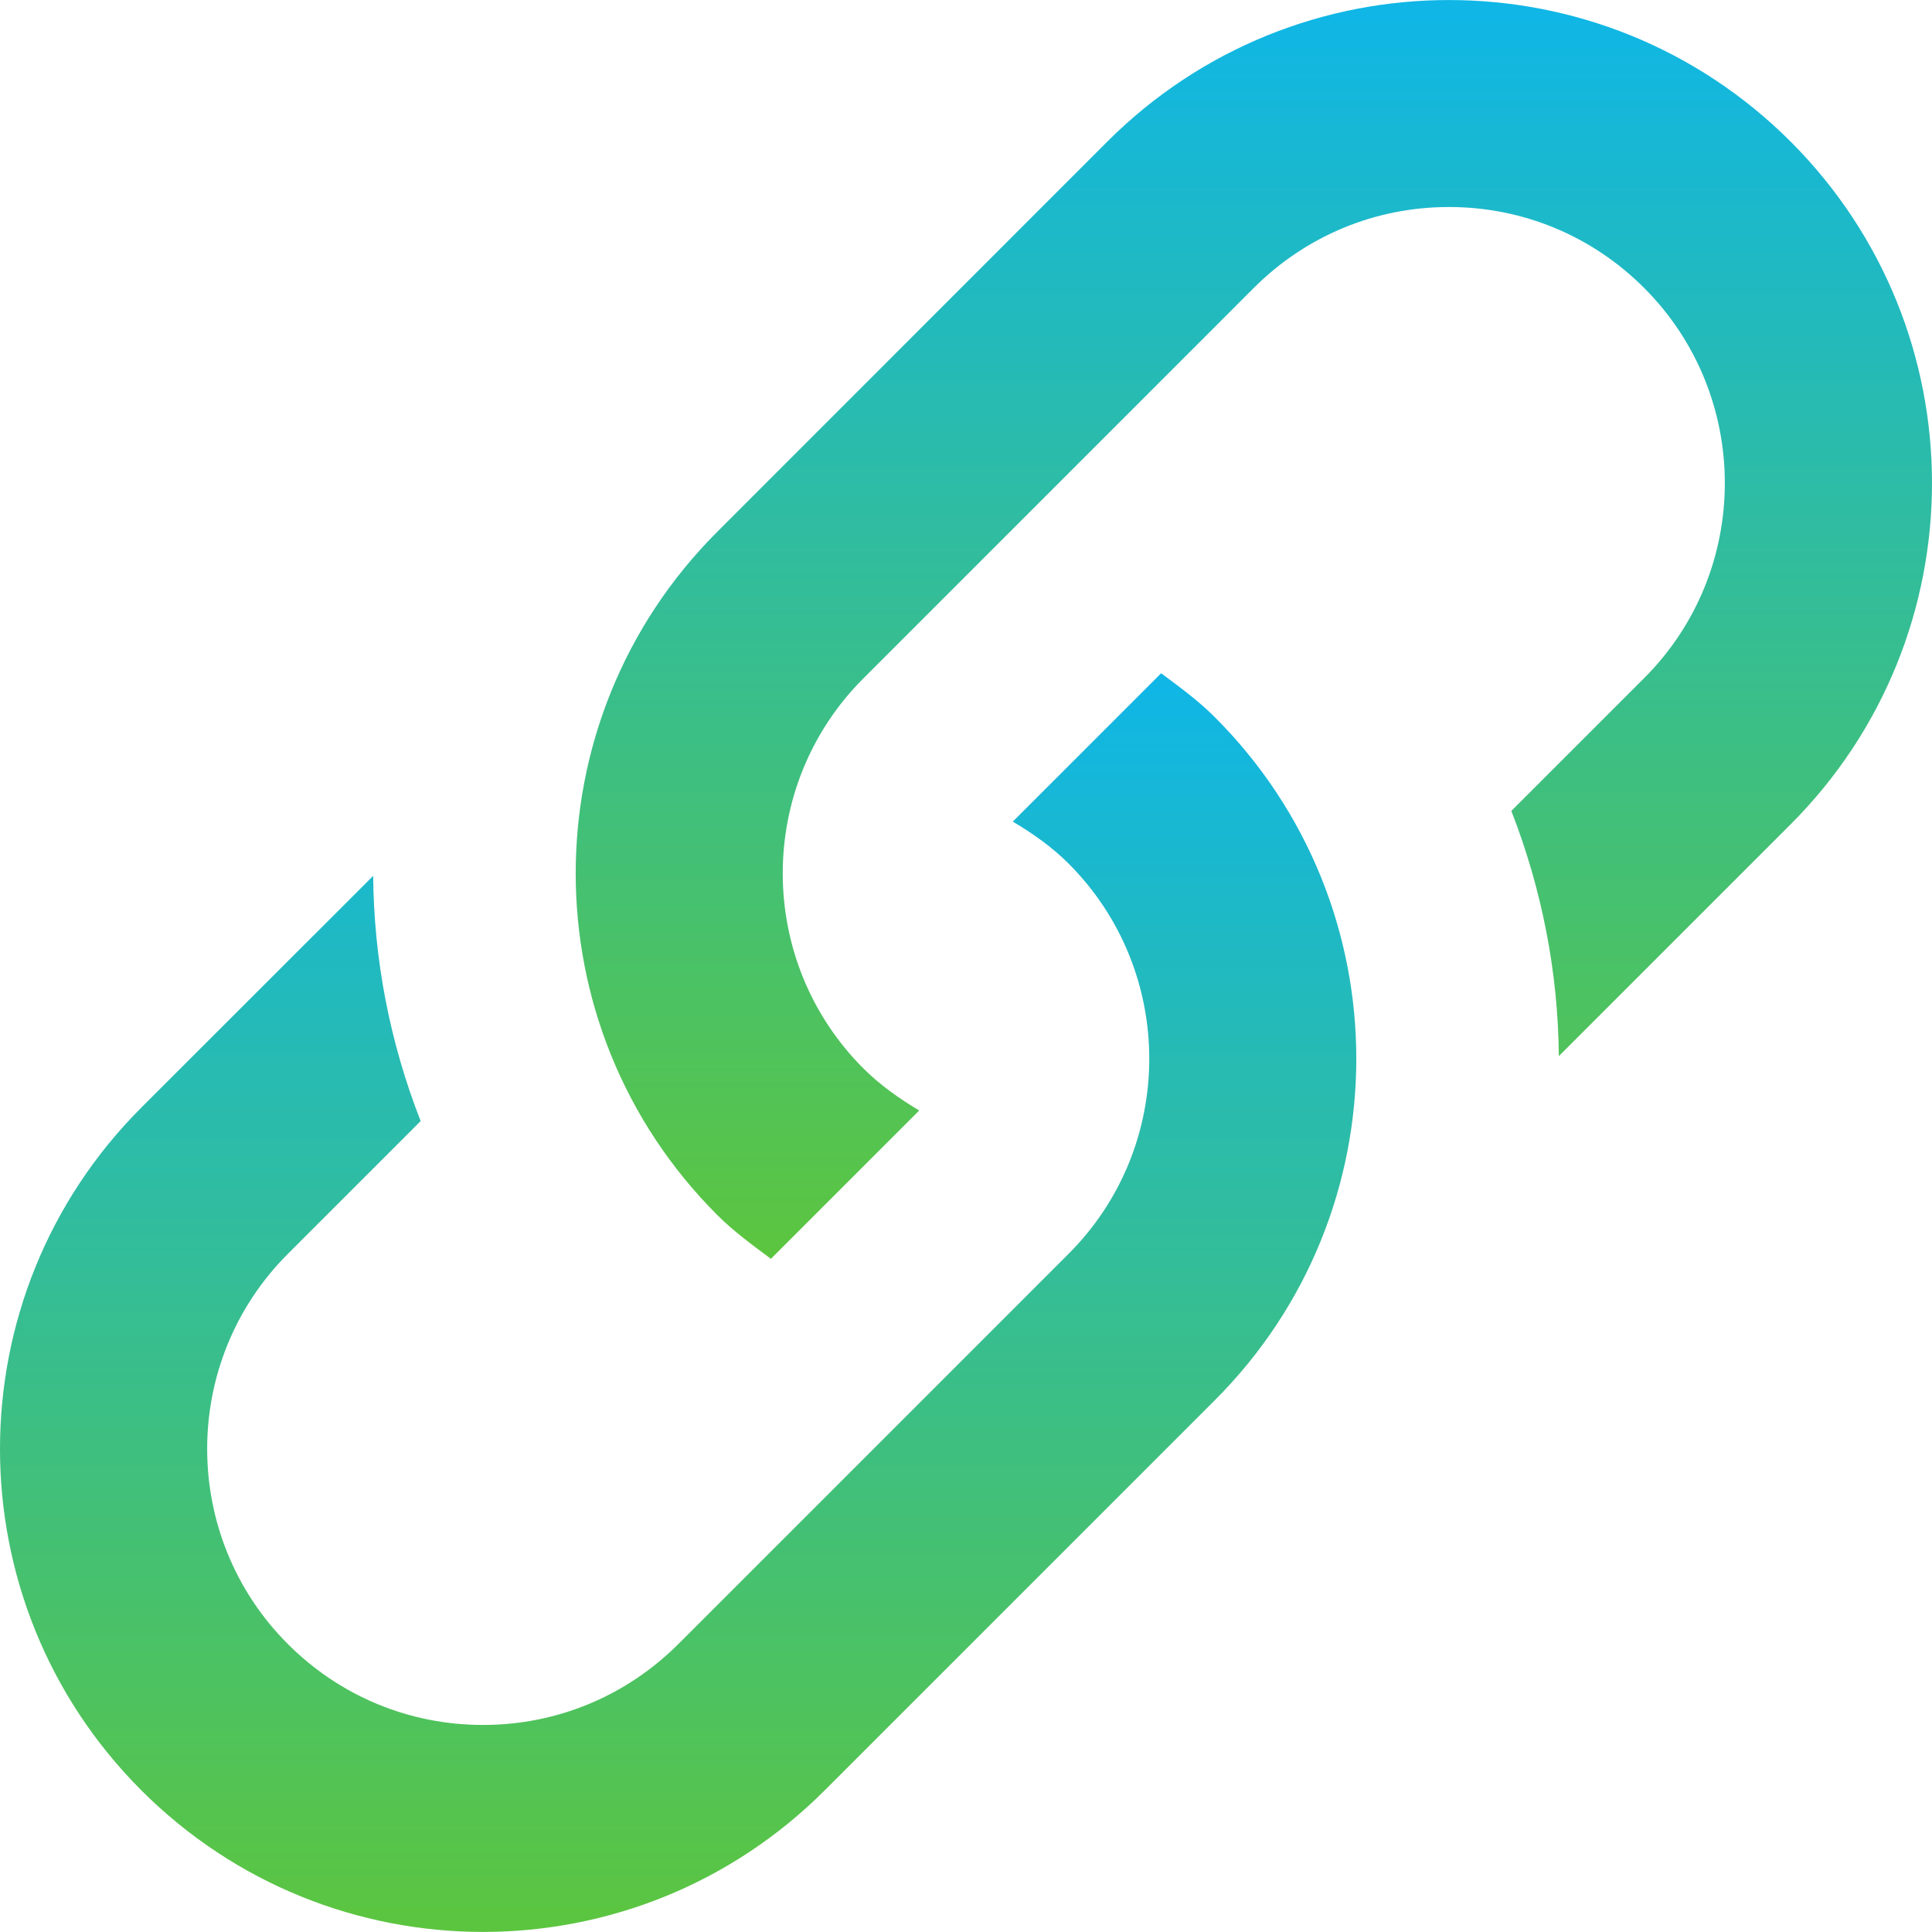
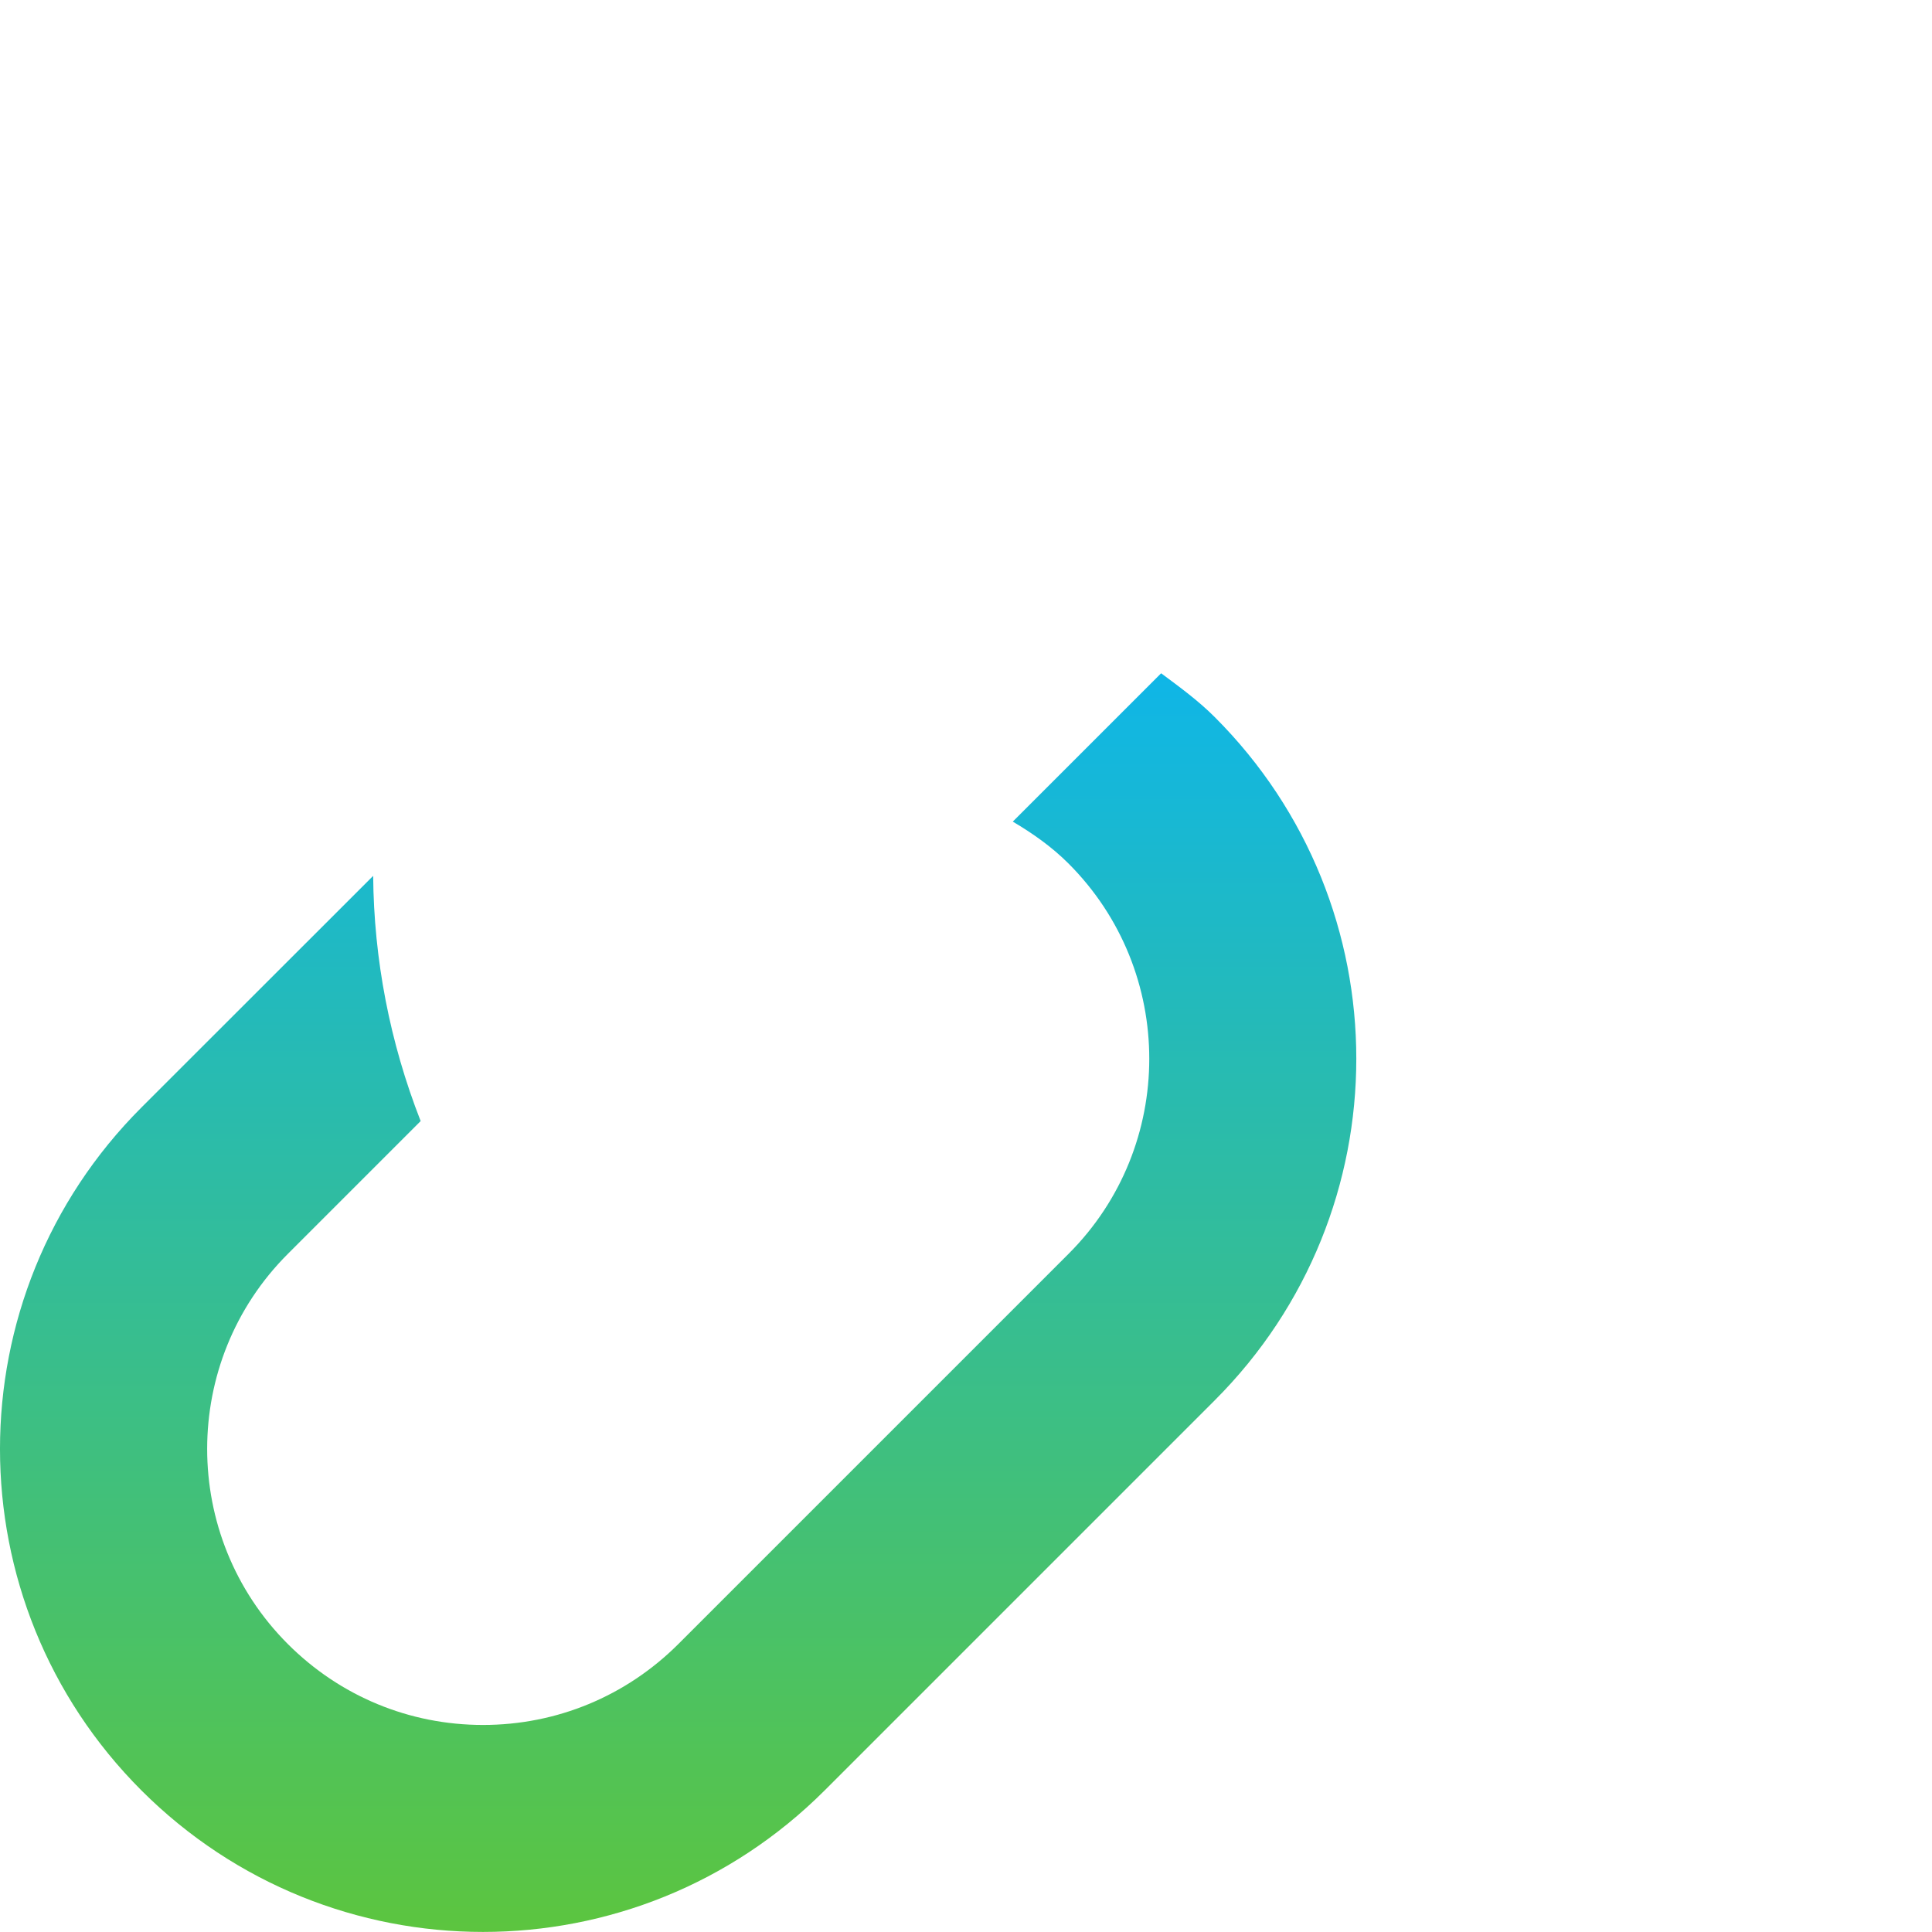
<svg xmlns="http://www.w3.org/2000/svg" width="60" height="60" viewBox="0 0 60 60" fill="none">
  <path d="M37.727 22.272C37.209 21.753 36.63 21.334 36.06 20.909L31.453 25.516C32.07 25.881 32.662 26.296 33.185 26.819C36.527 30.162 36.527 35.6 33.185 38.939L21.065 51.059C19.441 52.678 17.289 53.57 15.001 53.57C12.712 53.57 10.561 52.678 8.941 51.059C5.598 47.716 5.598 42.277 8.941 38.939L13.064 34.816C12.104 32.365 11.611 29.793 11.589 27.201L4.394 34.392C-1.465 40.25 -1.465 49.747 4.394 55.605C7.325 58.533 11.161 59.998 15.001 59.998C18.841 59.998 22.676 58.533 25.608 55.605L37.727 43.486C43.586 37.627 43.586 28.13 37.727 22.272Z" fill="url(#paint0_linear_93_419)" />
-   <path d="M55.606 4.394C52.675 1.467 48.839 0.001 44.999 0.001C41.159 0.001 37.324 1.467 34.392 4.394L22.273 16.518C16.414 22.376 16.414 31.873 22.273 37.731C22.791 38.25 23.37 38.666 23.94 39.094L28.547 34.487C27.93 34.119 27.338 33.703 26.816 33.184C23.473 29.842 23.473 24.403 26.816 21.065L38.935 8.945C40.559 7.321 42.711 6.429 44.999 6.429C47.288 6.429 49.439 7.321 51.059 8.941C54.402 12.284 54.402 17.722 51.059 21.061L46.936 25.183C47.892 27.639 48.389 30.206 48.411 32.799L55.602 25.608C61.465 19.749 61.465 10.252 55.606 4.394Z" fill="url(#paint1_linear_93_419)" />
  <defs>
    <linearGradient id="paint0_linear_93_419" x1="21.061" y1="20.909" x2="21.061" y2="59.998" gradientUnits="userSpaceOnUse">
      <stop stop-color="#0FB6E7" />
      <stop offset="1" stop-color="#5CC53F" />
    </linearGradient>
    <linearGradient id="paint1_linear_93_419" x1="38.939" y1="0.001" x2="38.939" y2="39.094" gradientUnits="userSpaceOnUse">
      <stop stop-color="#0FB6E7" />
      <stop offset="1" stop-color="#5CC53F" />
    </linearGradient>
  </defs>
</svg>